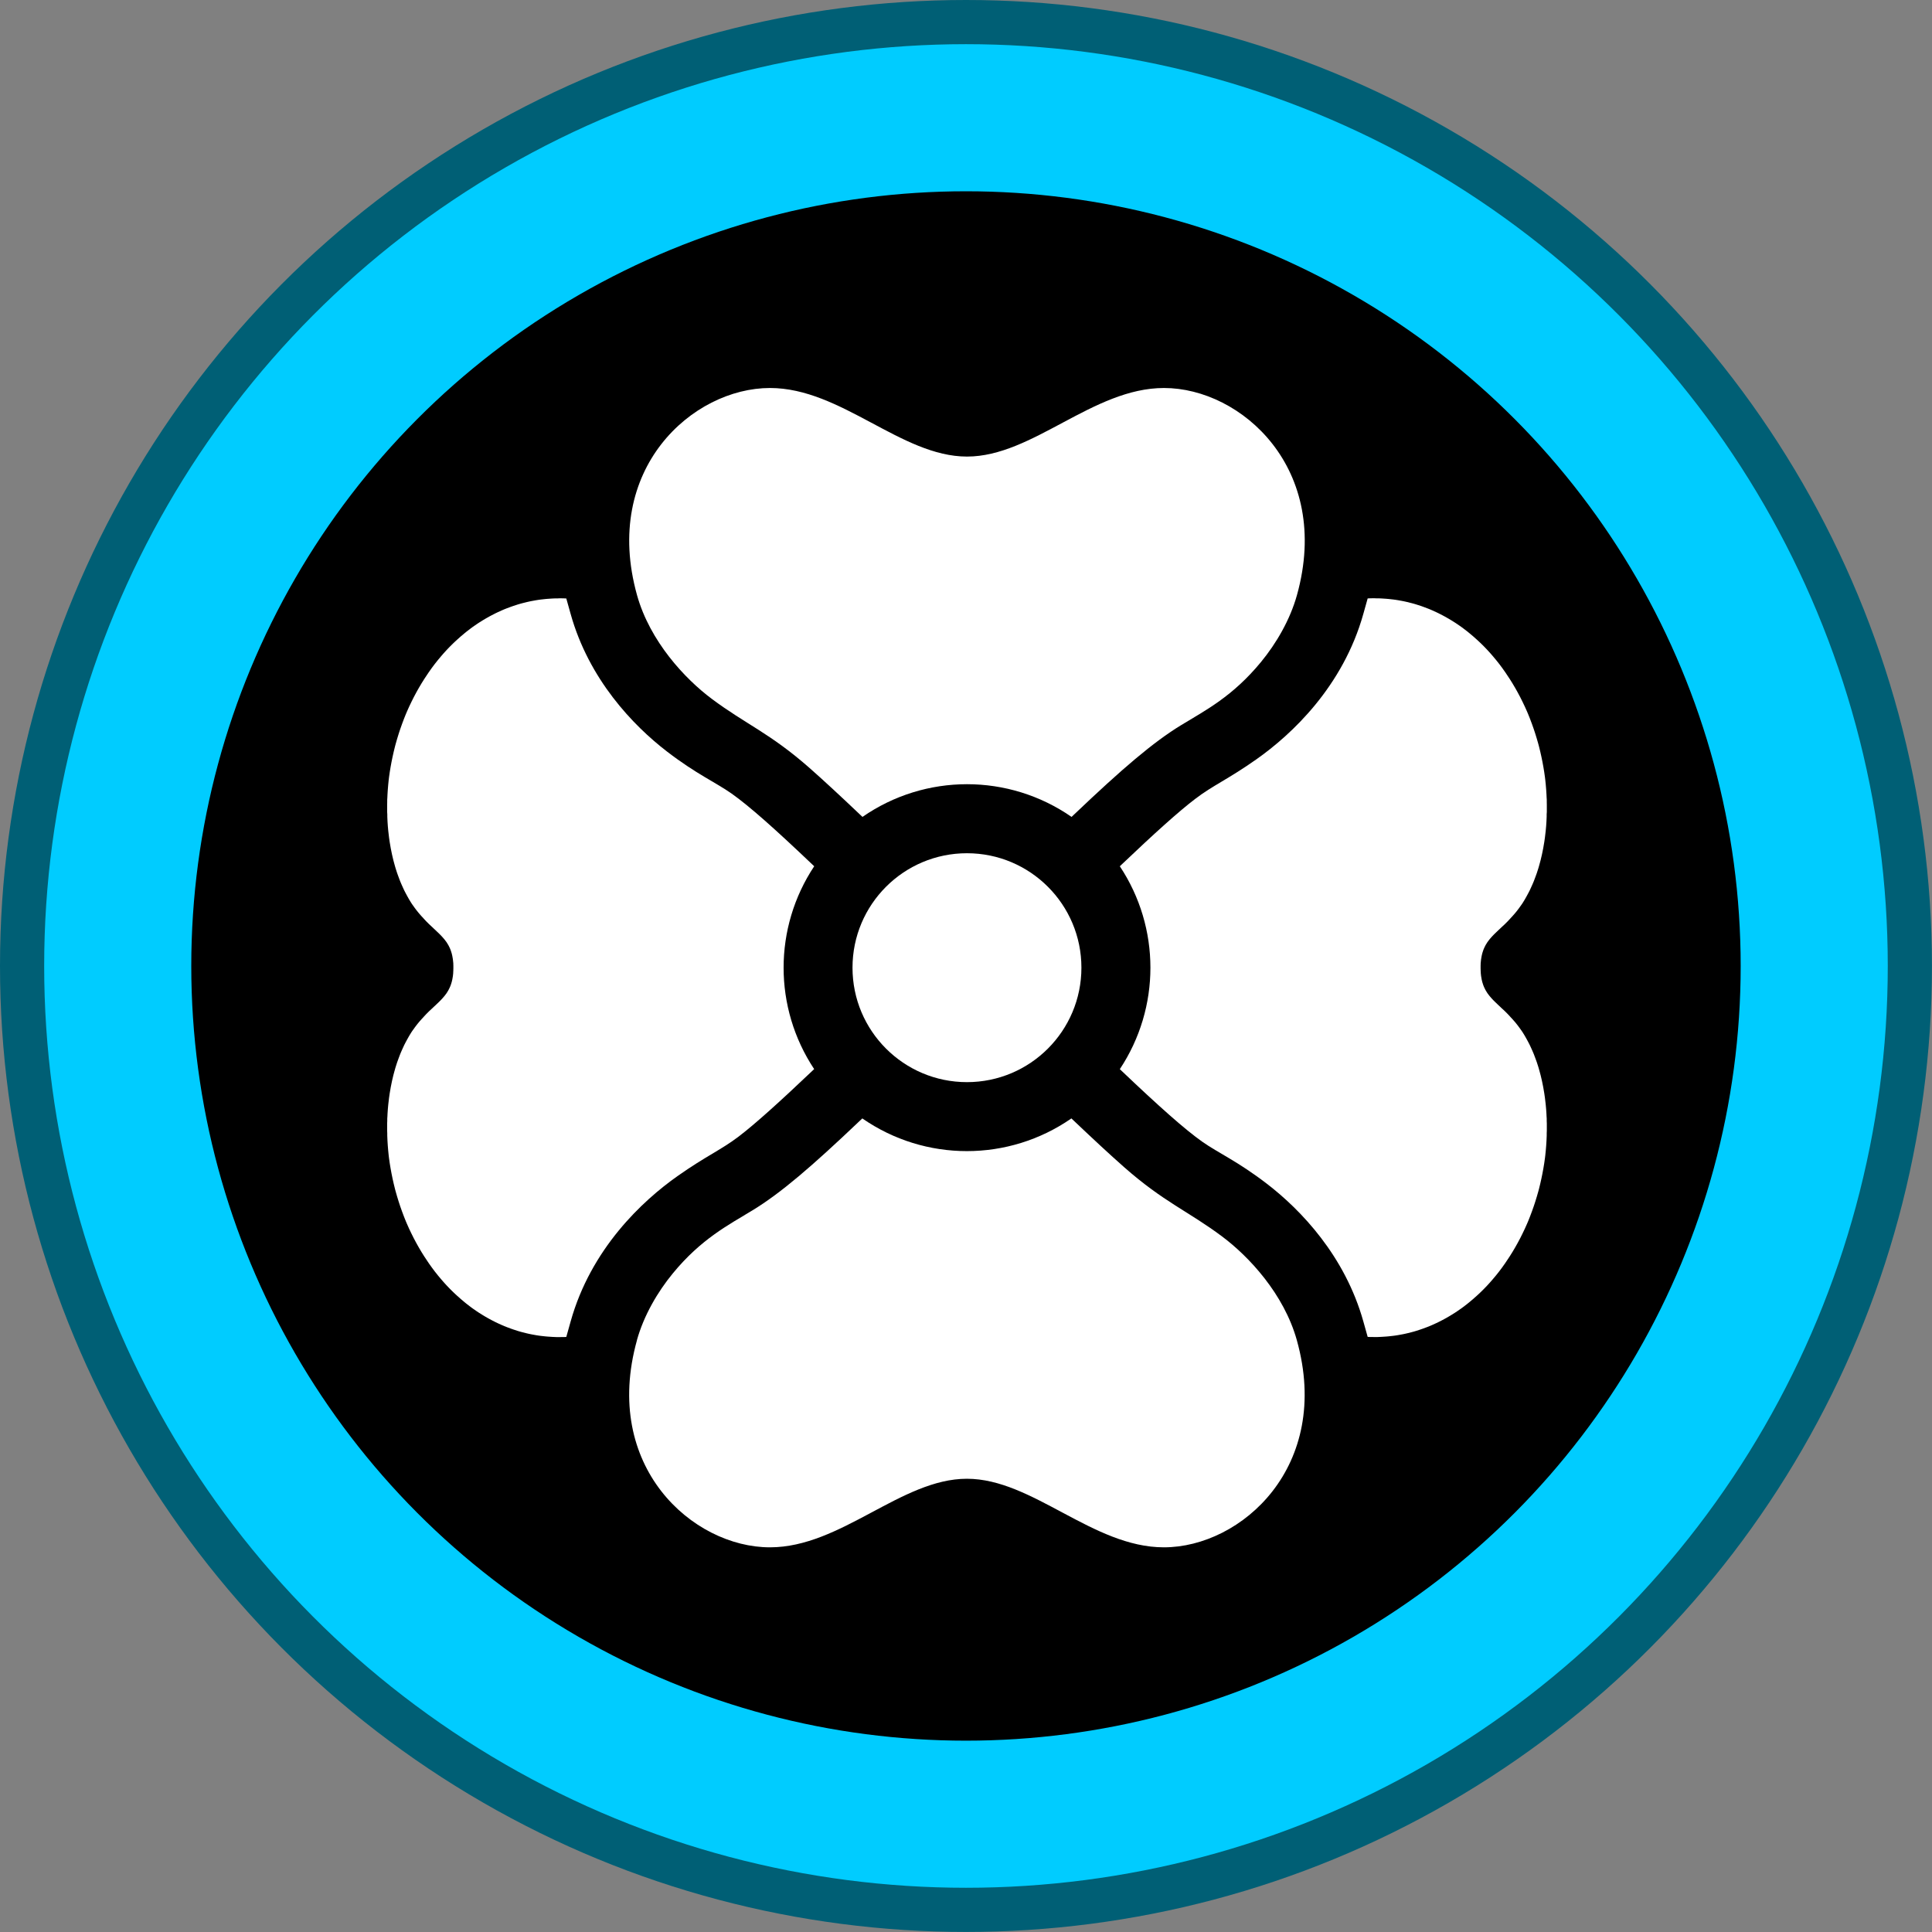
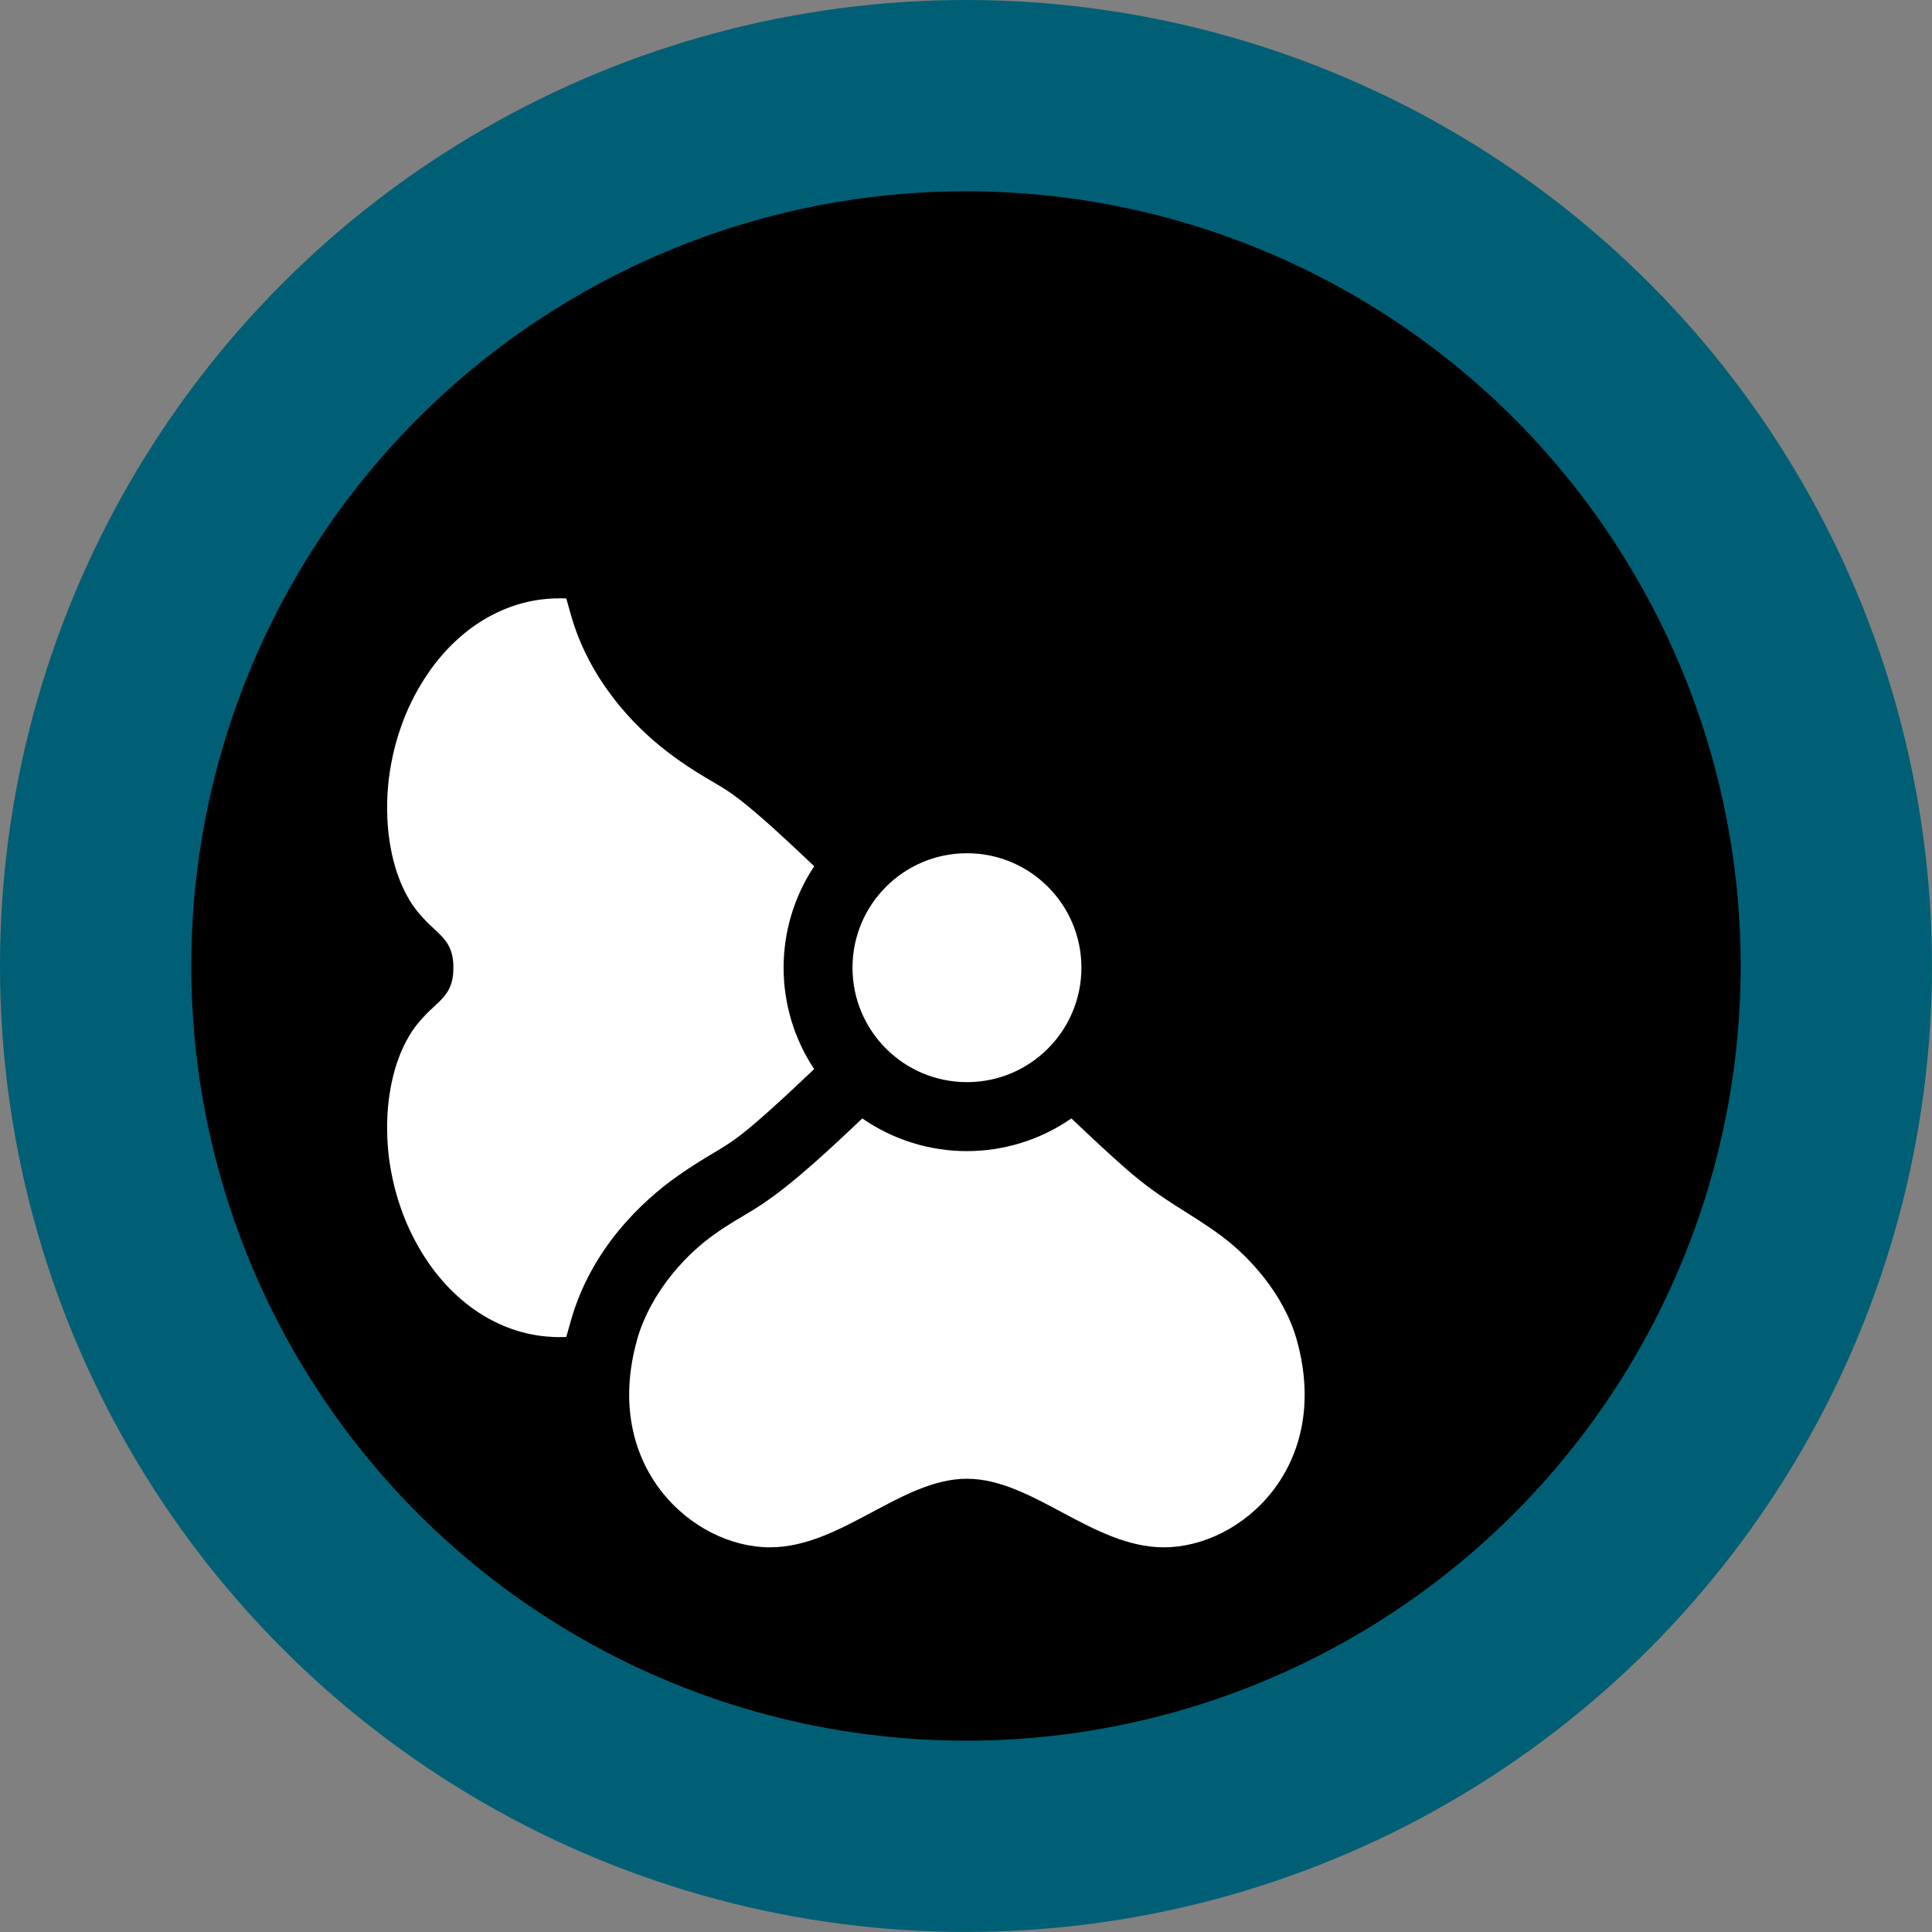
<svg xmlns="http://www.w3.org/2000/svg" viewBox="0 0 372.21 372.21" height="372.21" width="372.21" data-name="Layer 1" id="a">
  <rect x="0" y="0" width="372.21" height="372.21" fill="#808080" stroke="none" />
  <g data-name="CK logo" id="b">
    <g>
      <circle style="fill: #005f75;" r="186.1" cy="186.1" cx="186.1" />
-       <circle style="fill: #0cf;" r="177.59" cy="186.1" cx="186.1" />
      <circle r="149.25" cy="186.1" cx="186.1" />
      <g>
-         <path style="fill: #fff;" d="M186.29,87.96c-12.68,0-24.22-13.21-37.95-13.21-14.91,0-32.41,15.59-25.61,39.92,2.49,8.9,9.24,16.12,14.4,19.97,6.57,4.91,11.2,6.59,18.86,13.34,2.79,2.46,6.02,5.46,9.64,8.9.18.17.35.34.53.5,12.11-8.4,28.17-8.4,40.28,0,.18-.17.35-.34.53-.5,9.23-8.78,15.17-13.88,20.6-17.19,4.66-2.84,9.91-5.51,15.39-12.18,2.9-3.53,5.56-8.05,6.9-12.84,6.79-24.33-10.7-39.92-25.61-39.92-13.73,0-25.27,13.21-37.95,13.21Z" />
+         <path style="fill: #fff;" d="M186.29,87.96Z" />
        <g data-name="CIRCLE" id="c">
          <circle style="fill: #fff;" r="22.05" cy="186.43" cx="186.29" />
        </g>
        <g data-name="SPLINE" id="d">
-           <path style="fill: #fff;" d="M215.73,205.97l.39.37c7.11,6.76,12.13,11.24,15.52,13.63,3.08,2.17,6.76,3.73,12.46,8.11,6.52,5.01,15.03,13.9,18.56,26.52.28.99.55,1.97.83,2.96l.45.02h.45s.45.01.45.01h.45s.45-.02.45-.02l.45-.02.45-.03.45-.03.45-.04.45-.05.45-.05.44-.06.44-.07.44-.08.44-.08.44-.09.44-.1.44-.11.44-.11.44-.12.44-.13.43-.14.43-.14.43-.15.43-.16.43-.16.43-.17.42-.18.42-.19.42-.19.42-.2.41-.21.41-.21.41-.22.41-.23.4-.23.4-.24.4-.25.4-.25.39-.26.39-.27.39-.27.38-.28.38-.29.38-.29.37-.3.37-.31.37-.31.36-.32.36-.32.36-.33.35-.33.35-.34.35-.35.34-.35.34-.36.33-.36.33-.37.32-.37.32-.38.32-.38.31-.39.31-.39.3-.4.3-.4.29-.41.29-.41.28-.42.28-.42.28-.42.27-.43.27-.43.26-.44.26-.44.25-.44.25-.45.24-.45.24-.45.23-.46.23-.46.22-.46.22-.46.21-.47.21-.47.2-.47.19-.47.19-.48.18-.48.18-.48.17-.48.17-.48.16-.48.16-.49.15-.49.15-.49.14-.49.14-.49.13-.49.12-.49.12-.49.11-.49.11-.49.1-.49.1-.49.09-.49.09-.49.08-.49.08-.49.07-.49.07-.49.06-.49.05-.49.05-.49.04-.49.04-.48.03-.48.03-.48.02-.48.02-.48v-.47s.02-.47.02-.47v-.47s0-.47,0-.47v-.46s-.02-.46-.02-.46v-.46s-.03-.46-.03-.46l-.02-.45-.03-.45-.03-.45-.04-.44-.04-.44-.05-.43-.05-.43-.05-.43-.06-.42-.06-.42-.07-.41-.07-.41-.07-.41-.08-.4-.08-.4-.08-.39-.09-.39-.09-.38-.09-.38-.1-.37-.1-.37-.1-.36-.1-.35-.11-.35-.11-.34-.11-.34-.12-.33-.12-.33-.12-.32-.12-.32-.12-.31-.13-.31-.13-.3-.13-.29-.13-.29-.13-.28-.13-.28-.14-.27-.14-.27-.14-.26-.14-.26-.14-.25-.14-.25-.14-.24-.14-.23-.14-.23-.14-.22-.15-.22-.15-.21-.15-.21-.15-.21-.15-.2-.15-.2-.15-.19-.15-.19-.15-.18-.15-.18-.15-.17-.15-.17-.15-.17-.15-.16-.15-.16-.14-.16-.14-.15-.14-.15-.14-.15-.14-.14-.14-.14-.14-.14-.14-.14-.14-.13-.14-.13-.14-.13-.27-.25-.26-.25-.26-.24-.25-.24-.24-.23-.24-.23-.23-.23-.22-.23-.21-.23-.2-.23-.1-.12-.1-.12-.09-.12-.09-.12-.09-.12-.09-.12-.08-.13-.08-.13-.08-.13-.08-.13-.07-.13-.07-.14-.07-.14-.07-.14-.06-.14-.06-.14-.06-.15-.05-.15-.05-.15-.05-.16-.05-.16-.04-.16-.04-.17-.04-.17-.03-.17-.03-.17-.03-.18-.03-.18-.02-.19-.02-.19-.02-.19v-.2s-.02-.2-.02-.2v-.2s-.01-.21-.01-.21v-.21s0-.21,0-.21v-.21s.01-.2.01-.2v-.2s.02-.2.02-.2l.02-.19.02-.19.02-.19.03-.18.03-.18.03-.17.03-.17.04-.17.04-.17.04-.16.05-.16.05-.16.05-.15.05-.15.06-.15.06-.14.06-.14.07-.14.07-.14.07-.14.07-.13.08-.13.08-.13.08-.13.08-.13.09-.12.09-.12.09-.12.09-.12.1-.12.1-.12.2-.23.21-.23.22-.23.23-.23.24-.23.24-.23.25-.24.26-.24.26-.25.27-.25.14-.13.14-.13.14-.13.14-.14.14-.14.14-.14.14-.14.14-.15.14-.15.14-.15.14-.16.15-.16.15-.16.15-.17.15-.17.15-.17.15-.18.15-.18.15-.19.15-.19.15-.2.15-.2.15-.21.15-.21.15-.21.15-.22.14-.22.14-.23.14-.23.14-.24.14-.25.14-.25.14-.26.14-.26.14-.27.14-.27.13-.28.13-.28.13-.29.13-.29.13-.3.13-.31.12-.31.12-.32.12-.32.12-.33.12-.33.11-.34.11-.34.11-.35.1-.35.1-.36.1-.37.1-.37.09-.38.09-.38.09-.39.08-.39.08-.4.08-.4.07-.41.07-.41.07-.41.06-.42.06-.42.05-.43.05-.43.05-.43.04-.44.04-.44.03-.45.03-.45.02-.45.02-.46v-.46s.03-.46.03-.46v-.46s0-.47,0-.47v-.47s-.01-.47-.01-.47v-.47s-.03-.48-.03-.48l-.02-.48-.03-.48-.03-.48-.04-.48-.04-.49-.05-.49-.05-.49-.06-.49-.07-.49-.07-.49-.08-.49-.08-.49-.09-.49-.09-.49-.1-.49-.1-.49-.11-.49-.11-.49-.12-.49-.12-.49-.13-.49-.14-.49-.14-.49-.15-.49-.15-.49-.16-.49-.16-.48-.17-.48-.17-.48-.18-.48-.18-.48-.19-.48-.19-.47-.2-.47-.21-.47-.21-.47-.22-.46-.22-.46-.23-.46-.23-.46-.24-.45-.24-.45-.25-.45-.25-.44-.26-.44-.26-.44-.27-.43-.27-.43-.28-.42-.28-.42-.28-.42-.29-.41-.29-.41-.3-.4-.3-.4-.31-.39-.31-.39-.32-.38-.32-.38-.32-.37-.33-.37-.33-.36-.34-.36-.34-.35-.35-.35-.35-.34-.35-.33-.36-.33-.36-.32-.36-.32-.37-.31-.37-.31-.37-.3-.38-.29-.38-.29-.38-.28-.39-.27-.39-.27-.39-.26-.4-.25-.4-.25-.4-.24-.4-.23-.41-.23-.41-.22-.41-.21-.41-.21-.42-.2-.42-.19-.42-.19-.42-.18-.43-.17-.43-.16-.43-.16-.43-.15-.43-.14-.43-.14-.44-.13-.44-.12-.44-.11-.44-.11-.44-.1-.44-.09-.44-.08-.44-.08-.44-.07-.44-.06-.45-.05-.45-.05-.45-.04-.45-.03-.45-.03-.45-.02h-.45s-.45-.02-.45-.02h-.45s-.45.01-.45.01l-.45.02c-.28.99-.55,1.97-.83,2.96-3.91,14-13.81,23.26-20.64,28.06-5.47,3.85-8.34,4.99-11.74,7.59-3.21,2.44-7.97,6.74-14.15,12.62l-.39.37c7.86,11.84,7.86,27.24,0,39.09Z" />
-         </g>
+           </g>
        <g data-name="SPLINE" id="e">
          <path style="fill: #fff;" d="M122.72,258.18c-6.79,24.33,10.7,39.92,25.61,39.92,13.73,0,25.27-13.21,37.95-13.21s24.22,13.21,37.95,13.21c14.91,0,32.41-15.59,25.61-39.92-2.49-8.9-9.24-16.12-14.4-19.97-6.57-4.91-11.2-6.59-18.86-13.34-2.79-2.46-6.02-5.46-9.64-8.9-.18-.17-.35-.34-.53-.5-12.11,8.4-28.17,8.4-40.28,0-.18.17-.35.34-.53.5-9.23,8.78-15.17,13.88-20.6,17.19-4.66,2.84-9.91,5.51-15.39,12.18-2.9,3.53-5.56,8.05-6.9,12.84Z" />
        </g>
        <g data-name="SPLINE" id="f">
          <path style="fill: #fff;" d="M156.85,205.97c-.13.12-.26.24-.39.37-6.19,5.88-10.95,10.18-14.15,12.62-3.41,2.59-6.27,3.74-11.74,7.59-6.83,4.8-16.73,14.05-20.64,28.06-.28.99-.55,1.97-.83,2.96l-.45.02h-.45s-.45.01-.45.01h-.45s-.45-.02-.45-.02l-.45-.02-.45-.03-.45-.03-.45-.04-.45-.05-.45-.05-.44-.06-.44-.07-.44-.08-.44-.08-.44-.09-.44-.1-.44-.11-.44-.11-.44-.12-.44-.13-.43-.14-.43-.14-.43-.15-.43-.16-.43-.16-.43-.17-.42-.18-.42-.19-.42-.19-.42-.2-.41-.21-.41-.21-.41-.22-.41-.23-.4-.23-.4-.24-.4-.25-.4-.25-.39-.26-.39-.27-.39-.27-.38-.28-.38-.29-.38-.29-.37-.3-.37-.31-.37-.31-.36-.32-.36-.32-.36-.33-.35-.33-.35-.34-.35-.35-.34-.35-.34-.36-.33-.36-.33-.37-.32-.37-.32-.38-.32-.38-.31-.39-.31-.39-.3-.4-.3-.4-.29-.41-.29-.41-.28-.42-.28-.42-.28-.42-.27-.43-.27-.43-.26-.44-.26-.44-.25-.44-.25-.45-.24-.45-.24-.45-.23-.46-.23-.46-.22-.46-.22-.46-.21-.47-.21-.47-.2-.47-.19-.47-.19-.48-.18-.48-.18-.48-.17-.48-.17-.48-.16-.48-.16-.49-.15-.49-.15-.49-.14-.49-.14-.49-.13-.49-.12-.49-.12-.49-.11-.49-.11-.49-.1-.49-.1-.49-.09-.49-.09-.49-.08-.49-.08-.49-.07-.49-.07-.49-.06-.49-.05-.49-.05-.49-.04-.49-.04-.48-.03-.48-.03-.48-.02-.48-.02-.48v-.47s-.02-.47-.02-.47v-.47s0-.47,0-.47v-.46s.02-.46.02-.46v-.46s.03-.46.03-.46l.02-.45.03-.45.03-.45.04-.44.04-.44.05-.43.05-.43.05-.43.06-.42.06-.42.07-.41.07-.41.07-.41.08-.4.08-.4.08-.39.09-.39.09-.38.09-.38.1-.37.1-.37.1-.36.1-.35.11-.35.11-.34.11-.34.12-.33.12-.33.12-.32.12-.32.12-.31.13-.31.13-.3.13-.29.13-.29.13-.28.13-.28.14-.27.14-.27.14-.26.14-.26.14-.25.14-.25.14-.24.14-.23.14-.23.14-.22.15-.22.15-.21.15-.21.15-.21.15-.2.15-.2.15-.19.15-.19.15-.18.15-.18.15-.17.15-.17.15-.17.15-.16.15-.16.14-.16.14-.15.14-.15.14-.15.14-.14.14-.14.14-.14.14-.14.14-.13.14-.13.14-.13.27-.25.26-.25.26-.24.25-.24.24-.23.24-.23.23-.23.22-.23.21-.23.2-.23.1-.12.1-.12.09-.12.09-.12.09-.12.09-.12.08-.13.08-.13.08-.13.08-.13.07-.13.07-.14.07-.14.07-.14.06-.14.06-.14.06-.15.05-.15.05-.15.05-.16.05-.16.04-.16.04-.17.04-.17.03-.17.03-.17.03-.18.03-.18.02-.19.02-.19.02-.19v-.2s.02-.2.02-.2v-.2s.01-.21.01-.21v-.21s0-.21,0-.21v-.21s-.01-.2-.01-.2v-.2s-.02-.2-.02-.2l-.02-.19-.02-.19-.02-.19-.03-.18-.03-.18-.03-.17-.03-.17-.04-.17-.04-.17-.04-.16-.05-.16-.05-.16-.05-.15-.05-.15-.06-.15-.06-.14-.06-.14-.07-.14-.07-.14-.07-.14-.07-.13-.08-.13-.08-.13-.08-.13-.08-.13-.09-.12-.09-.12-.09-.12-.09-.12-.1-.12-.1-.12-.2-.23-.21-.23-.22-.23-.23-.23-.24-.23-.24-.23-.25-.24-.26-.24-.26-.25-.27-.25-.14-.13-.14-.13-.14-.13-.14-.14-.14-.14-.14-.14-.14-.14-.14-.15-.14-.15-.14-.15-.14-.16-.15-.16-.15-.16-.15-.17-.15-.17-.15-.17-.15-.18-.15-.18-.15-.19-.15-.19-.15-.2-.15-.2-.15-.21-.15-.21-.15-.21-.15-.22-.14-.22-.14-.23-.14-.23-.14-.24-.14-.25-.14-.25-.14-.26-.14-.26-.14-.27-.14-.27-.13-.28-.13-.28-.13-.29-.13-.29-.13-.3-.13-.31-.12-.31-.12-.32-.12-.32-.12-.33-.12-.33-.11-.34-.11-.34-.11-.35-.1-.35-.1-.36-.1-.37-.1-.37-.09-.38-.09-.38-.09-.39-.08-.39-.08-.4-.08-.4-.07-.41-.07-.41-.07-.41-.06-.42-.06-.42-.05-.43-.05-.43-.05-.43-.04-.44-.04-.44-.03-.45-.03-.45-.02-.45-.02-.46v-.46s-.03-.46-.03-.46v-.46s0-.47,0-.47v-.47s.01-.47.01-.47v-.47s.03-.48.03-.48l.02-.48.03-.48.03-.48.04-.48.04-.49.05-.49.05-.49.06-.49.07-.49.07-.49.08-.49.08-.49.09-.49.09-.49.1-.49.1-.49.11-.49.11-.49.12-.49.12-.49.13-.49.14-.49.14-.49.15-.49.15-.49.16-.49.16-.48.17-.48.17-.48.18-.48.18-.48.19-.48.19-.47.2-.47.21-.47.21-.47.22-.46.22-.46.23-.46.23-.46.24-.45.24-.45.25-.45.25-.44.26-.44.26-.44.27-.43.27-.43.28-.42.28-.42.28-.42.29-.41.29-.41.3-.4.3-.4.31-.39.31-.39.32-.38.32-.38.32-.37.33-.37.33-.36.34-.36.34-.35.35-.35.35-.34.35-.33.36-.33.36-.32.36-.32.37-.31.37-.31.37-.3.38-.29.38-.29.38-.28.39-.27.39-.27.39-.26.4-.25.4-.25.4-.24.4-.23.41-.23.41-.22.41-.21.41-.21.42-.2.42-.19.42-.19.42-.18.43-.17.43-.16.43-.16.43-.15.43-.14.43-.14.44-.13.44-.12.44-.11.44-.11.44-.1.44-.09.44-.08.44-.08.44-.07.44-.06.45-.05.45-.05.45-.04.45-.03.45-.03.45-.02h.45s.45-.02.45-.02h.45s.45.01.45.01l.45.02c.28.99.55,1.97.83,2.96,3.52,12.62,12.04,21.51,18.56,26.52,5.7,4.38,9.38,5.94,12.46,8.11,3.39,2.39,8.42,6.87,15.52,13.63l.39.37c-7.86,11.84-7.86,27.24,0,39.09Z" />
        </g>
      </g>
    </g>
  </g>
</svg>